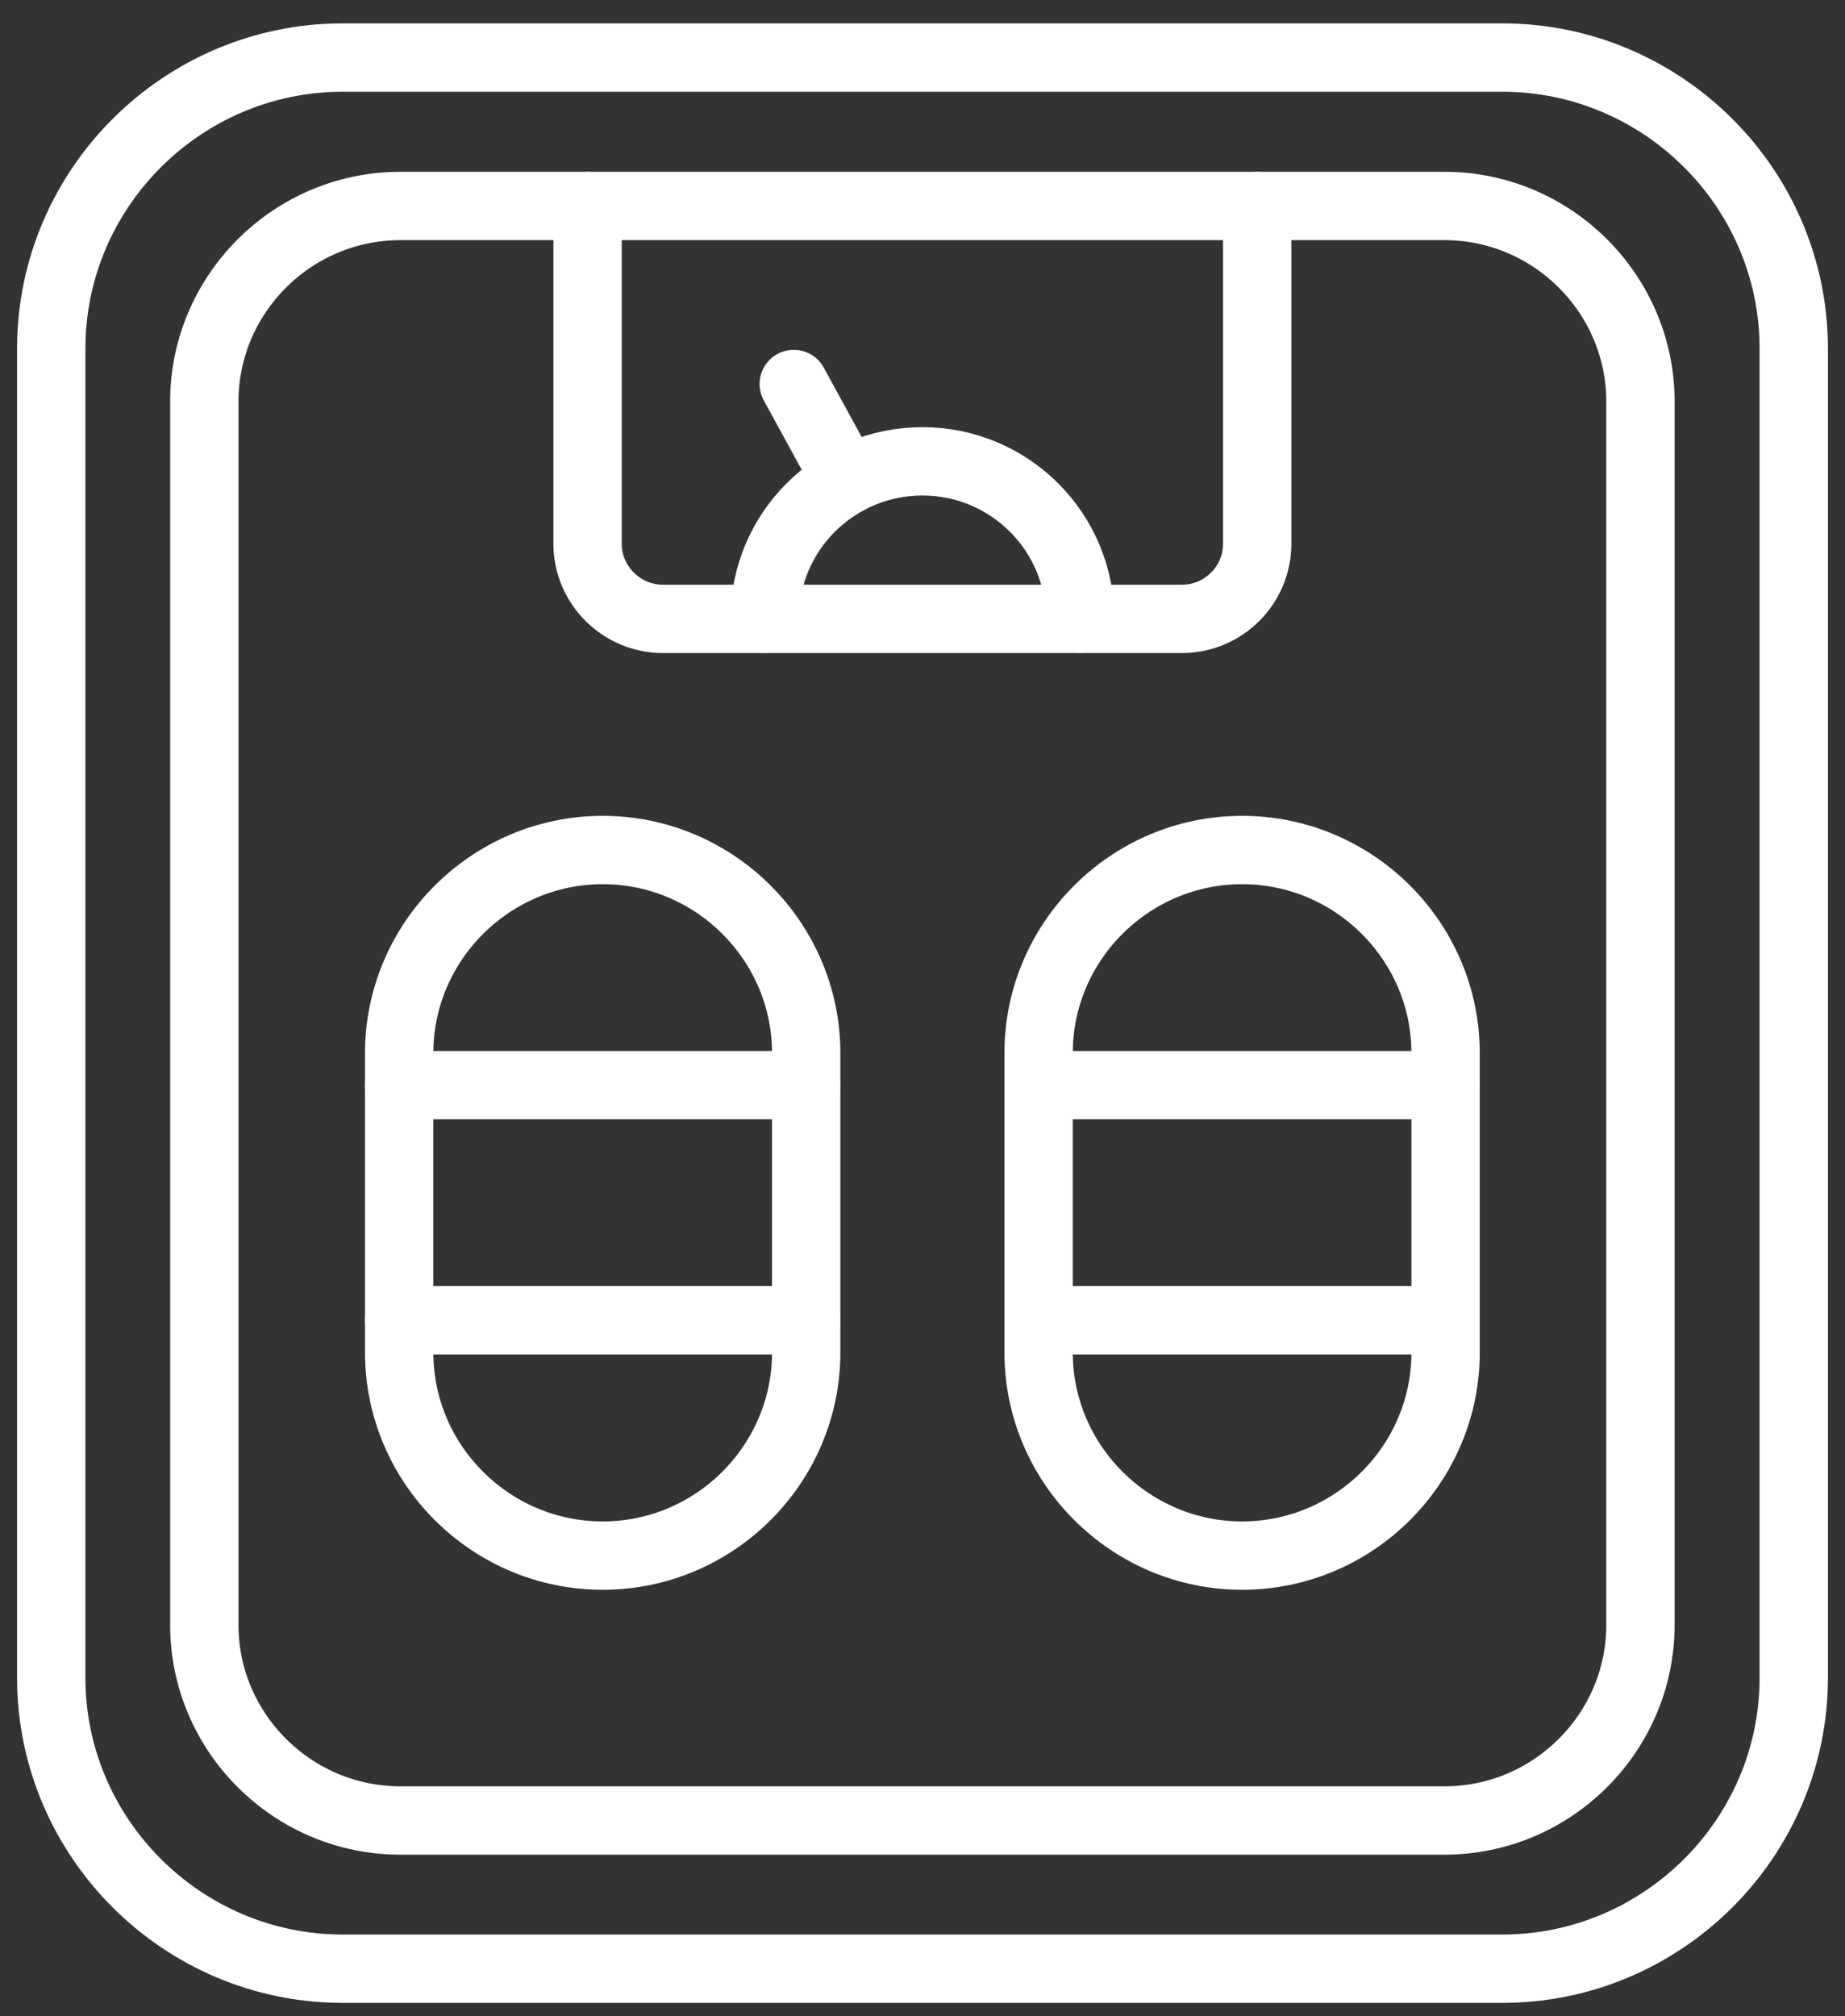
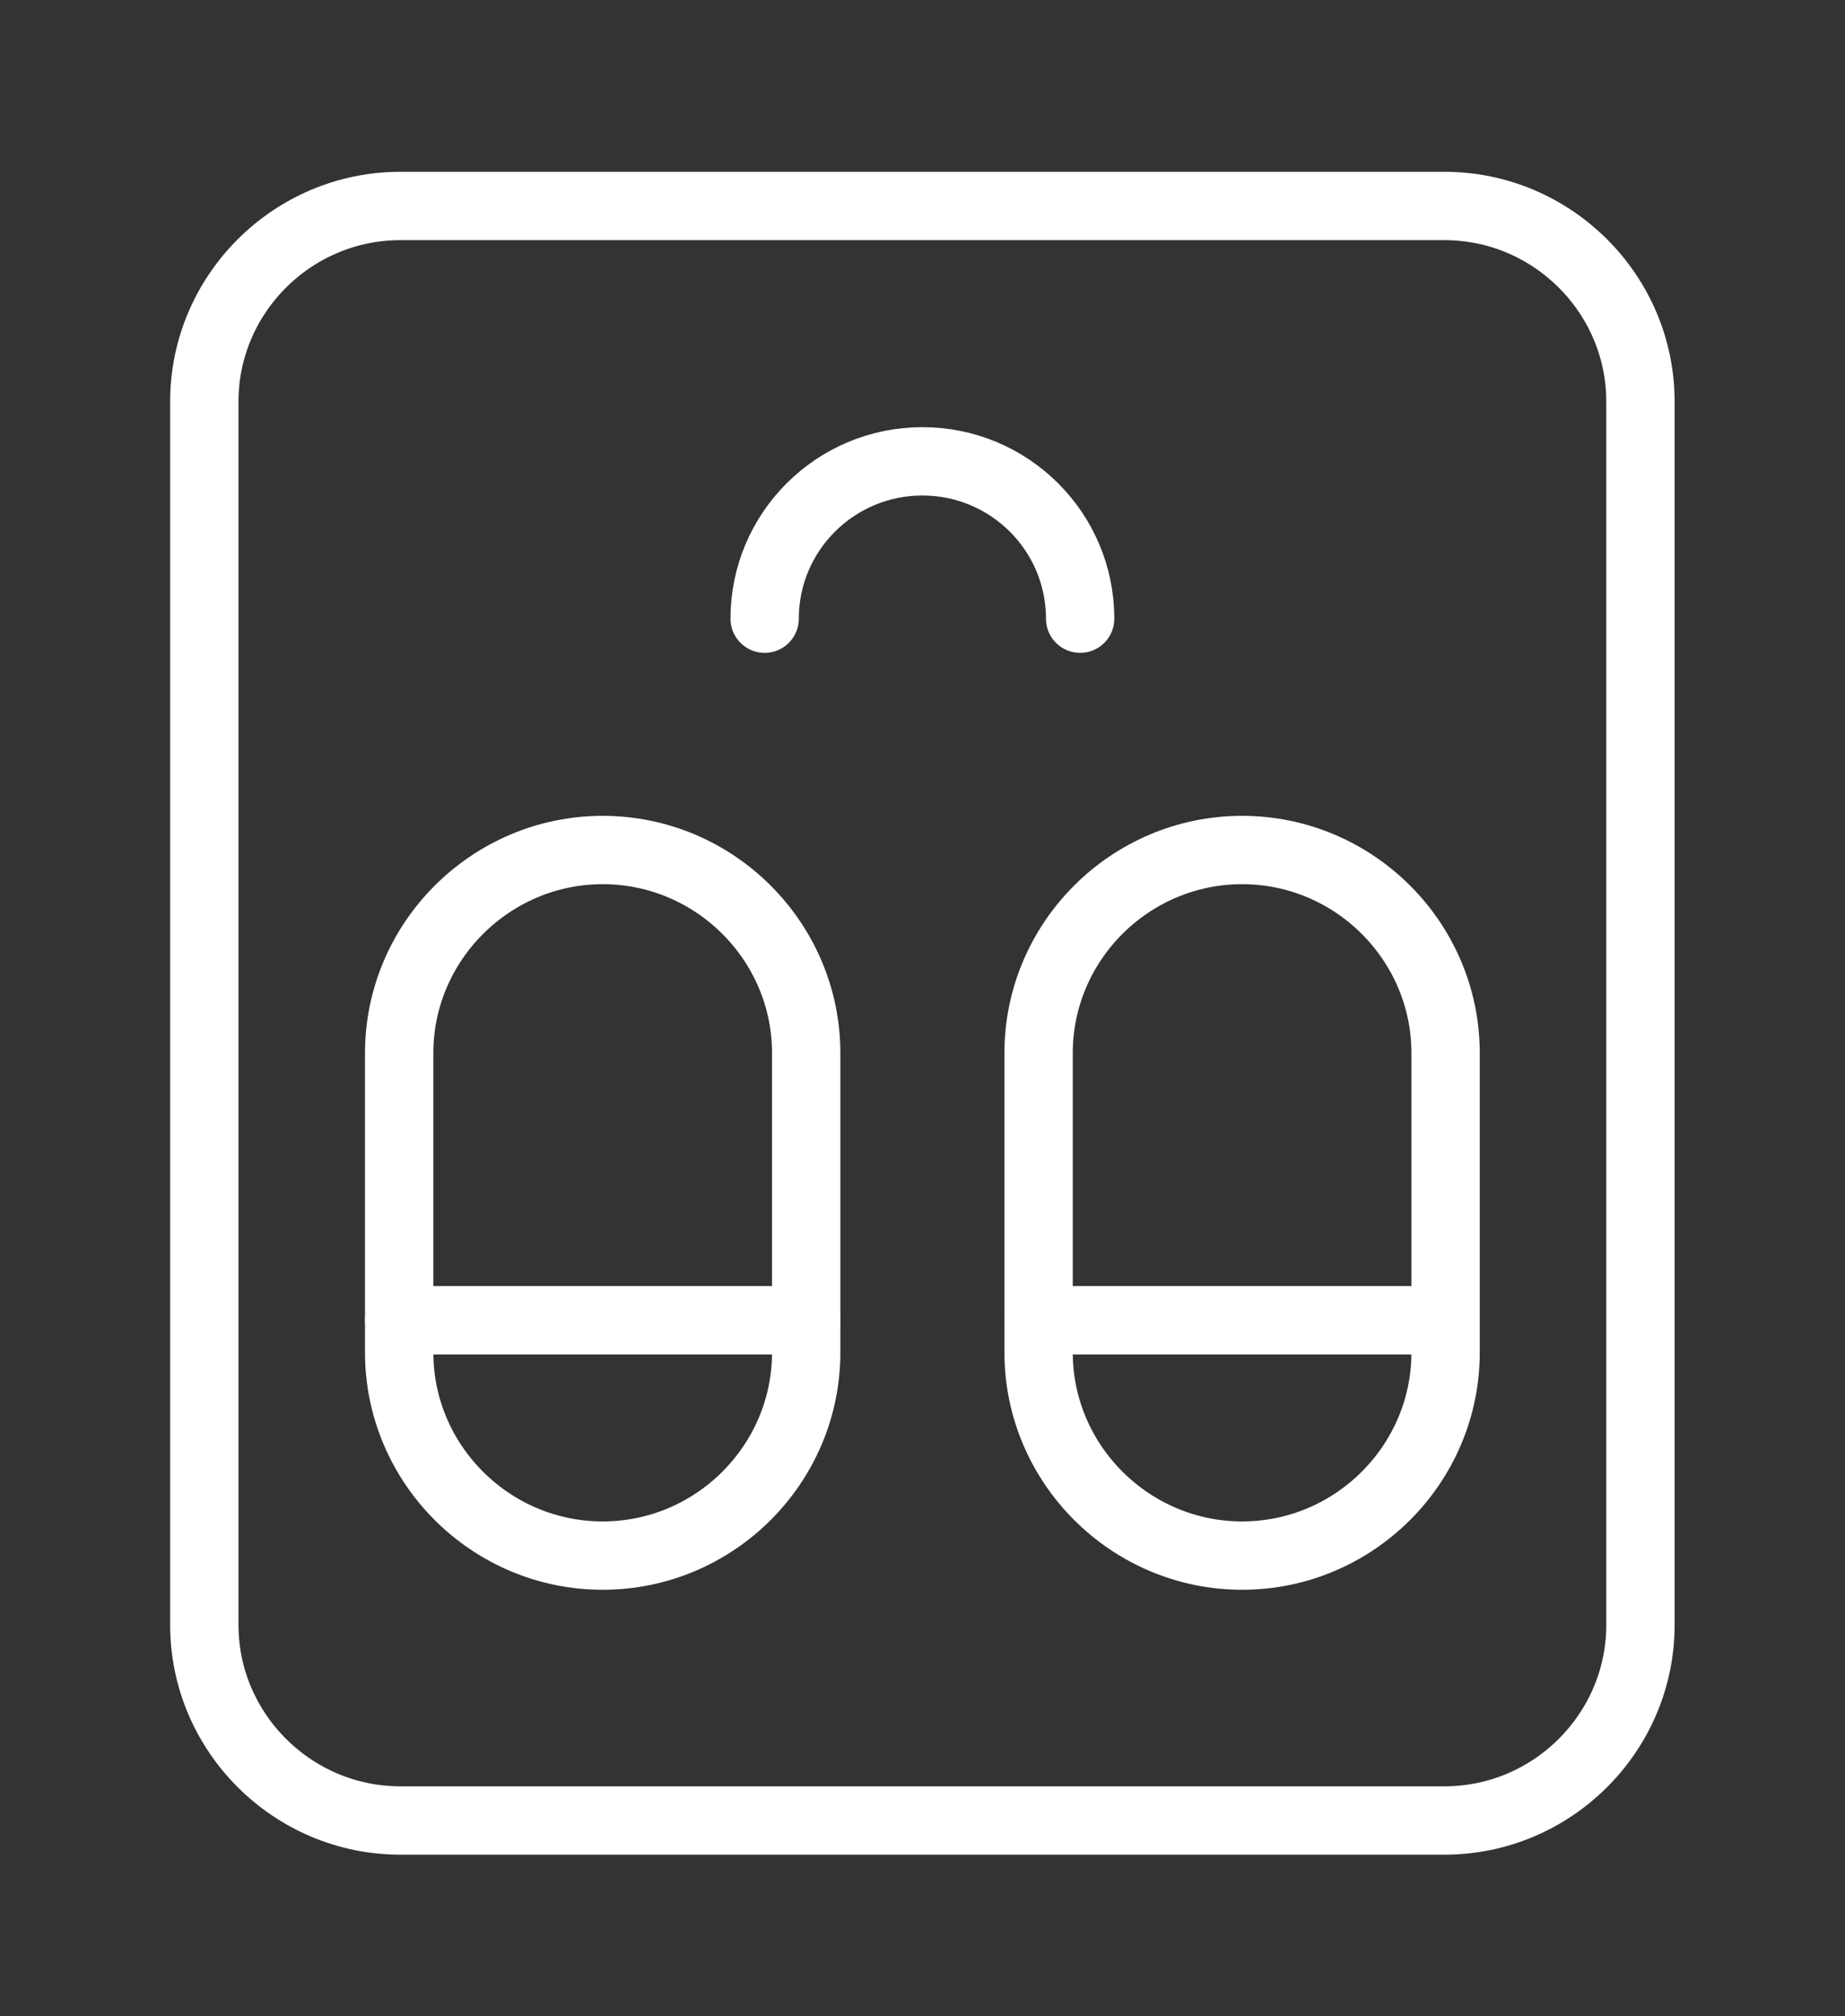
<svg xmlns="http://www.w3.org/2000/svg" width="54" height="59" viewBox="0 0 54 59" fill="none">
  <rect x="0" y="0" width="54" height="59" fill="#333333" stroke="none" />
  <path d="M11.716 6.027H42.278C45.432 6.027 48.013 8.602 48.013 11.75V47.547C48.013 50.694 45.432 53.269 42.278 53.269H11.716C8.562 53.269 5.98 50.694 5.98 47.547V11.75C5.98 8.602 8.562 6.027 11.716 6.027Z" stroke="white" stroke-width="2" stroke-linecap="round" stroke-linejoin="round" />
-   <path d="M36.796 6.027V15.911C36.796 17.121 35.808 18.109 34.592 18.109H19.402C18.192 18.109 17.197 17.121 17.197 15.911V6.027" stroke="white" stroke-width="2" stroke-linecap="round" stroke-linejoin="round" />
  <path d="M31.614 18.103C31.614 15.56 29.546 13.499 26.997 13.499C24.448 13.499 22.38 15.56 22.38 18.103" stroke="white" stroke-width="2" stroke-linecap="round" stroke-linejoin="round" />
-   <path d="M10.031 1.684H43.969C48.663 1.684 52.5 5.514 52.5 10.196V49.094C52.5 53.776 48.663 57.606 43.969 57.606H10.031C5.337 57.606 1.5 53.776 1.5 49.094V10.196C1.5 5.514 5.337 1.684 10.031 1.684Z" stroke="white" stroke-width="2" stroke-linecap="round" stroke-linejoin="round" />
-   <path d="M24.779 14.065L23.232 11.236" stroke="white" stroke-width="2" stroke-linecap="round" stroke-linejoin="round" />
  <path d="M17.64 45.518C20.917 45.518 23.596 42.845 23.596 39.574V30.815C23.596 27.545 20.917 24.872 17.64 24.872C14.369 24.872 11.683 27.545 11.683 30.815V39.574C11.683 42.845 14.362 45.518 17.64 45.518Z" stroke="white" stroke-width="2" stroke-linecap="round" stroke-linejoin="round" />
-   <path d="M11.683 31.752H23.589" stroke="white" stroke-width="2" stroke-linecap="round" stroke-linejoin="round" />
  <path d="M11.683 38.632H23.589" stroke="white" stroke-width="2" stroke-linecap="round" stroke-linejoin="round" />
  <path d="M36.354 45.518C33.083 45.518 30.398 42.845 30.398 39.574V30.815C30.398 27.545 33.077 24.872 36.354 24.872C39.631 24.872 42.31 27.545 42.31 30.815V39.574C42.31 42.845 39.631 45.518 36.354 45.518Z" stroke="white" stroke-width="2" stroke-linecap="round" stroke-linejoin="round" />
-   <path d="M42.31 31.752H30.398" stroke="white" stroke-width="2" stroke-linecap="round" stroke-linejoin="round" />
  <path d="M42.31 38.632H30.398" stroke="white" stroke-width="2" stroke-linecap="round" stroke-linejoin="round" />
</svg>